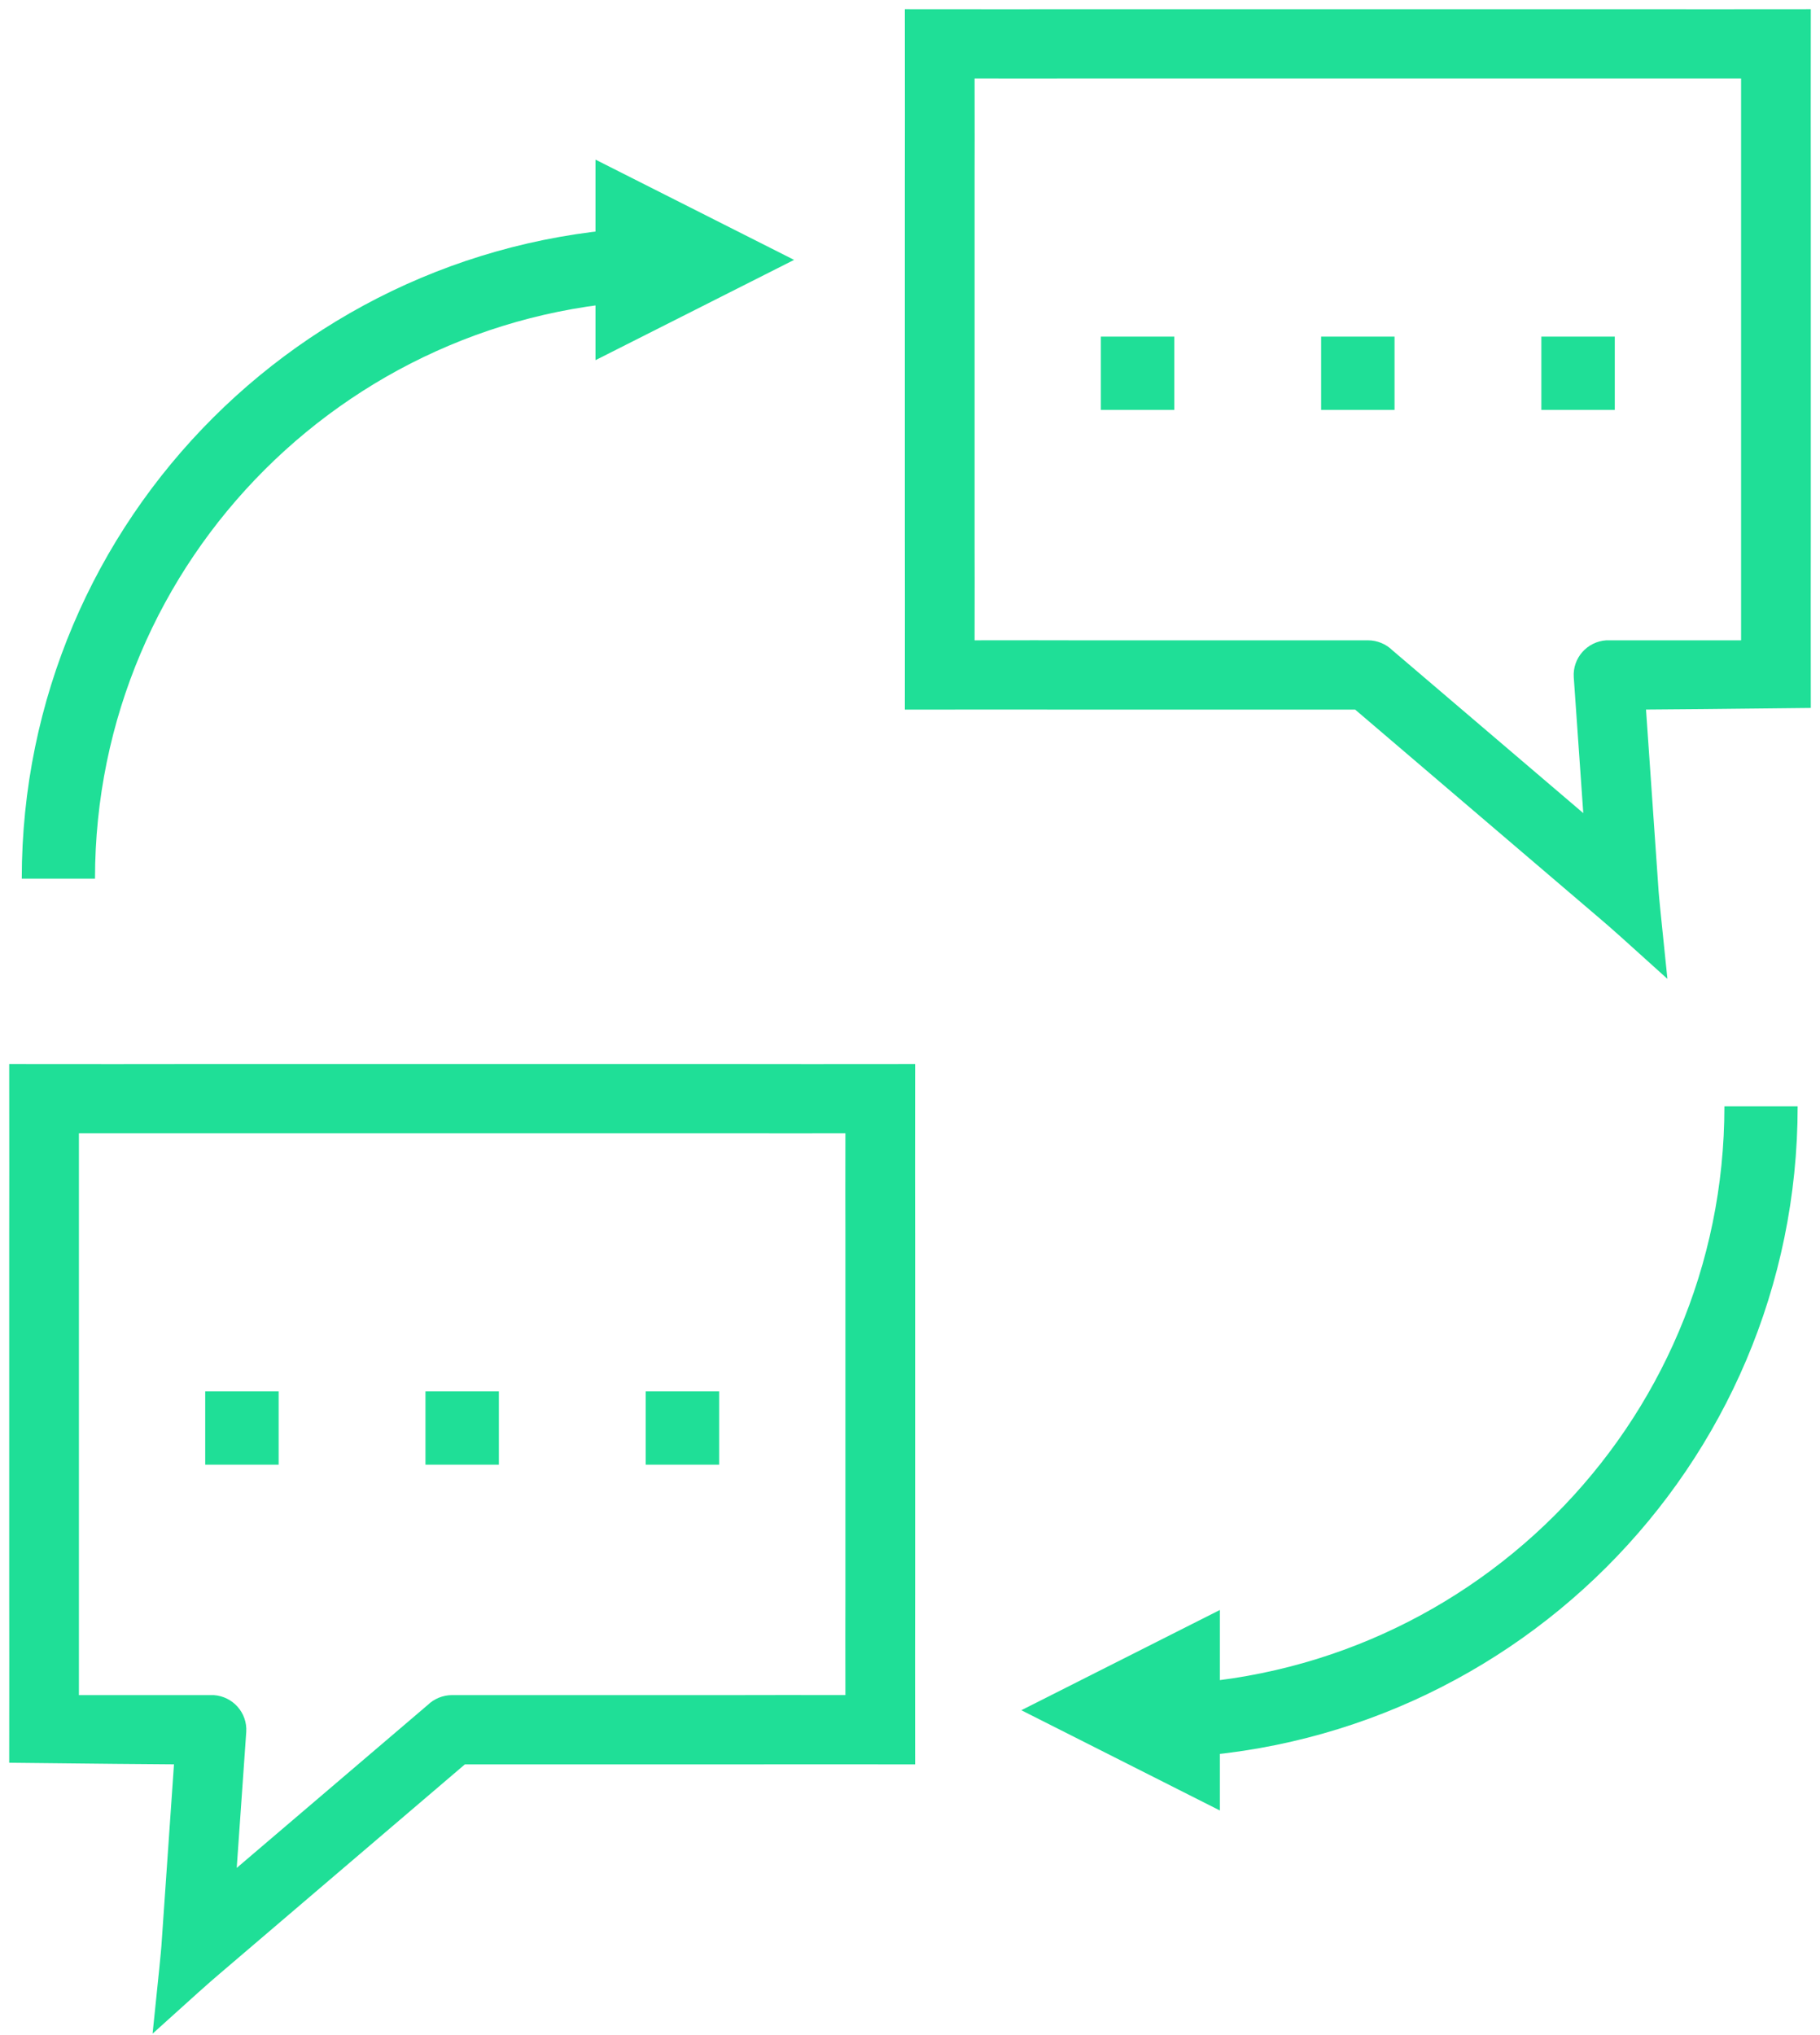
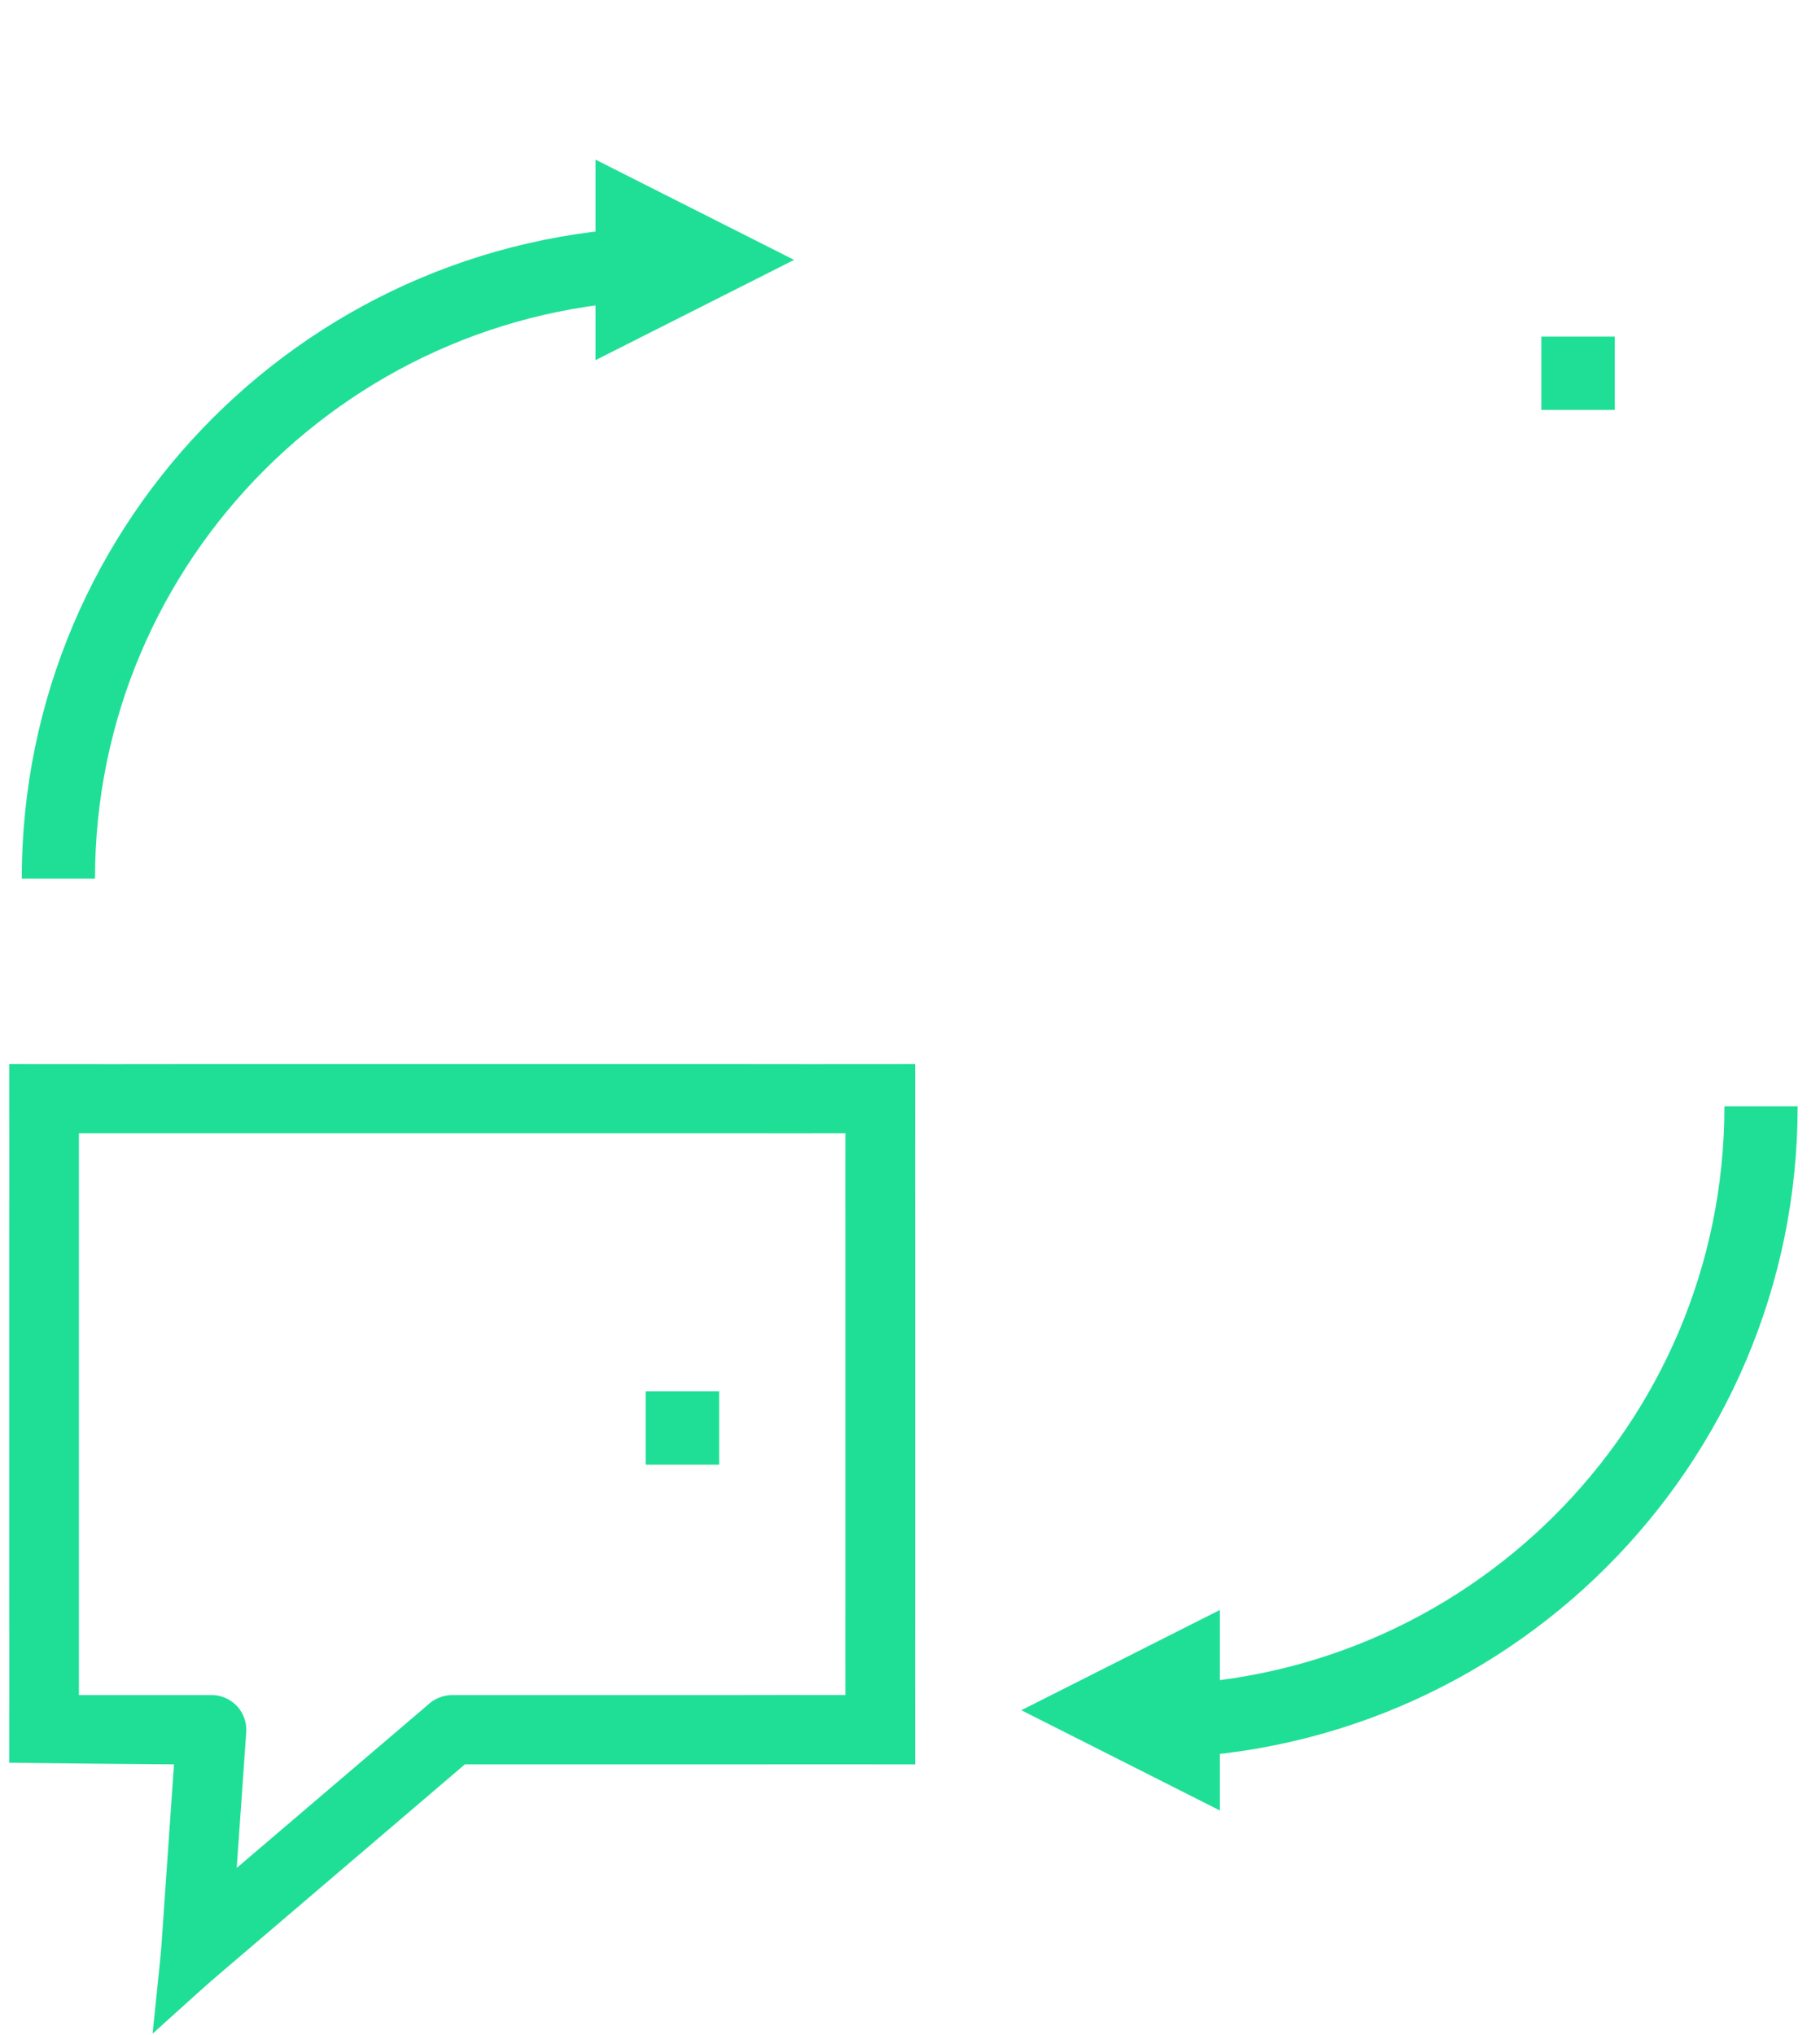
<svg xmlns="http://www.w3.org/2000/svg" width="127px" height="142px" viewBox="0 0 127 142" version="1.1">
  <title>chat-1</title>
  <g id="icons" stroke="none" stroke-width="1" fill="none" fill-rule="evenodd">
    <g id="chat-1" transform="translate(1, 1)">
      <g id="Group-5">
        <g id="Group-22" transform="translate(0, 73.595)" fill="#1FDF97">
          <g id="dialog-copy" fill-rule="nonzero" stroke="#1FDF97" stroke-width="0.716">
            <path d="M11.551,0 L50.949,0 C53.209,0.006 57.06,0.006 62.5,0 C62.494,5.67 62.494,9.492 62.5,11.465 L62.5,36.687 C62.494,38.67 62.494,42.492 62.5,48.152 C57.049,48.146 53.199,48.146 50.949,48.152 L31.306,48.152 L14.047,62.885 C13.467,63.373 12.152,64.547 10.1,66.405 C10.425,63.283 10.598,61.543 10.621,61.185 L11.524,48.152 C9.452,48.141 5.611,48.104 0,48.041 C0.006,42.624 0.006,38.84 0,36.687 L0,11.465 C0.006,9.45 0.006,5.628 0,0 C5.483,0.006 9.333,0.006 11.551,0 Z M11.551,4.118 C10.096,4.122 7.629,4.122 4.149,4.118 C4.152,7.758 4.152,10.207 4.149,11.465 L4.149,36.687 C4.153,38.049 4.153,40.498 4.149,44.034 C7.733,44.03 10.201,44.03 11.551,44.034 L13.894,44.034 C15.035,44.111 15.898,45.089 15.826,46.221 L15.102,56.559 L29.083,44.633 C29.471,44.251 29.996,44.036 30.543,44.034 L50.949,44.034 C52.252,44.028 54.719,44.028 58.351,44.034 C58.345,40.543 58.345,38.094 58.351,36.687 L58.351,11.465 C58.345,10.148 58.345,7.7 58.351,4.118 C54.811,4.124 52.343,4.124 50.949,4.118 L11.551,4.118 Z" id="Shape" />
          </g>
          <g id="Group-21" transform="translate(13.32, 22.487)">
-             <rect id="Rectangle" x="0" y="0" width="5.123" height="5.111" />
-             <rect id="Rectangle-Copy-49" x="15.369" y="0" width="5.123" height="5.111" />
            <rect id="Rectangle-Copy-50" x="30.738" y="0" width="5.123" height="5.111" />
          </g>
        </g>
        <g id="Group-22" transform="translate(93.75, 33.202) scale(-1, 1) translate(-93.75, -33.202) translate(62.5, 0)" fill="#1FDF97">
          <g id="dialog-copy" fill-rule="nonzero" stroke="#1FDF97" stroke-width="0.716">
-             <path d="M11.551,0 L50.949,0 C53.209,0.006 57.06,0.006 62.5,0 C62.494,5.67 62.494,9.492 62.5,11.465 L62.5,36.687 C62.494,38.67 62.494,42.492 62.5,48.152 C57.049,48.146 53.199,48.146 50.949,48.152 L31.306,48.152 L14.047,62.885 C13.467,63.373 12.152,64.547 10.1,66.405 C10.425,63.283 10.598,61.543 10.621,61.185 L11.524,48.152 C9.452,48.141 5.611,48.104 0,48.041 C0.006,42.624 0.006,38.84 0,36.687 L0,11.465 C0.006,9.45 0.006,5.628 0,0 C5.483,0.006 9.333,0.006 11.551,0 Z M11.551,4.118 C10.096,4.122 7.629,4.122 4.149,4.118 C4.152,7.758 4.152,10.207 4.149,11.465 L4.149,36.687 C4.153,38.049 4.153,40.498 4.149,44.034 C7.733,44.03 10.201,44.03 11.551,44.034 L13.894,44.034 C15.035,44.111 15.898,45.089 15.826,46.221 L15.102,56.559 L29.083,44.633 C29.471,44.251 29.996,44.036 30.543,44.034 L50.949,44.034 C52.252,44.028 54.719,44.028 58.351,44.034 C58.345,40.543 58.345,38.094 58.351,36.687 L58.351,11.465 C58.345,10.148 58.345,7.7 58.351,4.118 C54.811,4.124 52.343,4.124 50.949,4.118 L11.551,4.118 Z" id="Shape" />
-           </g>
+             </g>
          <g id="Group-21" transform="translate(13.32, 22.487)">
            <rect id="Rectangle" x="0" y="0" width="5.123" height="5.111" />
-             <rect id="Rectangle-Copy-49" x="15.369" y="0" width="5.123" height="5.111" />
-             <rect id="Rectangle-Copy-50" x="30.738" y="0" width="5.123" height="5.111" />
          </g>
        </g>
        <g id="Group" transform="translate(3.074, 17.377)" stroke="#1FDF97" stroke-width="5.111">
          <path d="M43.033,0 C19.266,0 0,19.221 0,42.93" id="Oval" />
        </g>
        <g id="Group-Copy" transform="translate(100.369, 97.656) scale(-1, -1) translate(-100.369, -97.656) translate(78.853, 76.191)" stroke="#1FDF97" stroke-width="5.111">
          <path d="M43.033,0 C19.266,0 0,19.221 0,42.93" id="Oval" />
        </g>
      </g>
      <polygon id="Line-3" fill="#1FDF97" fill-rule="nonzero" transform="translate(47.483, 17.133) scale(-1, 1) rotate(90) translate(-47.483, -17.133) " points="47.483 24.061 54.479 10.205 40.488 10.205" />
      <polygon id="Line-3-Copy" fill="#1FDF97" fill-rule="nonzero" transform="translate(77.196, 118.326) rotate(90) translate(-77.196, -118.326) " points="77.196 125.254 84.192 111.398 70.201 111.398" />
    </g>
  </g>
</svg>